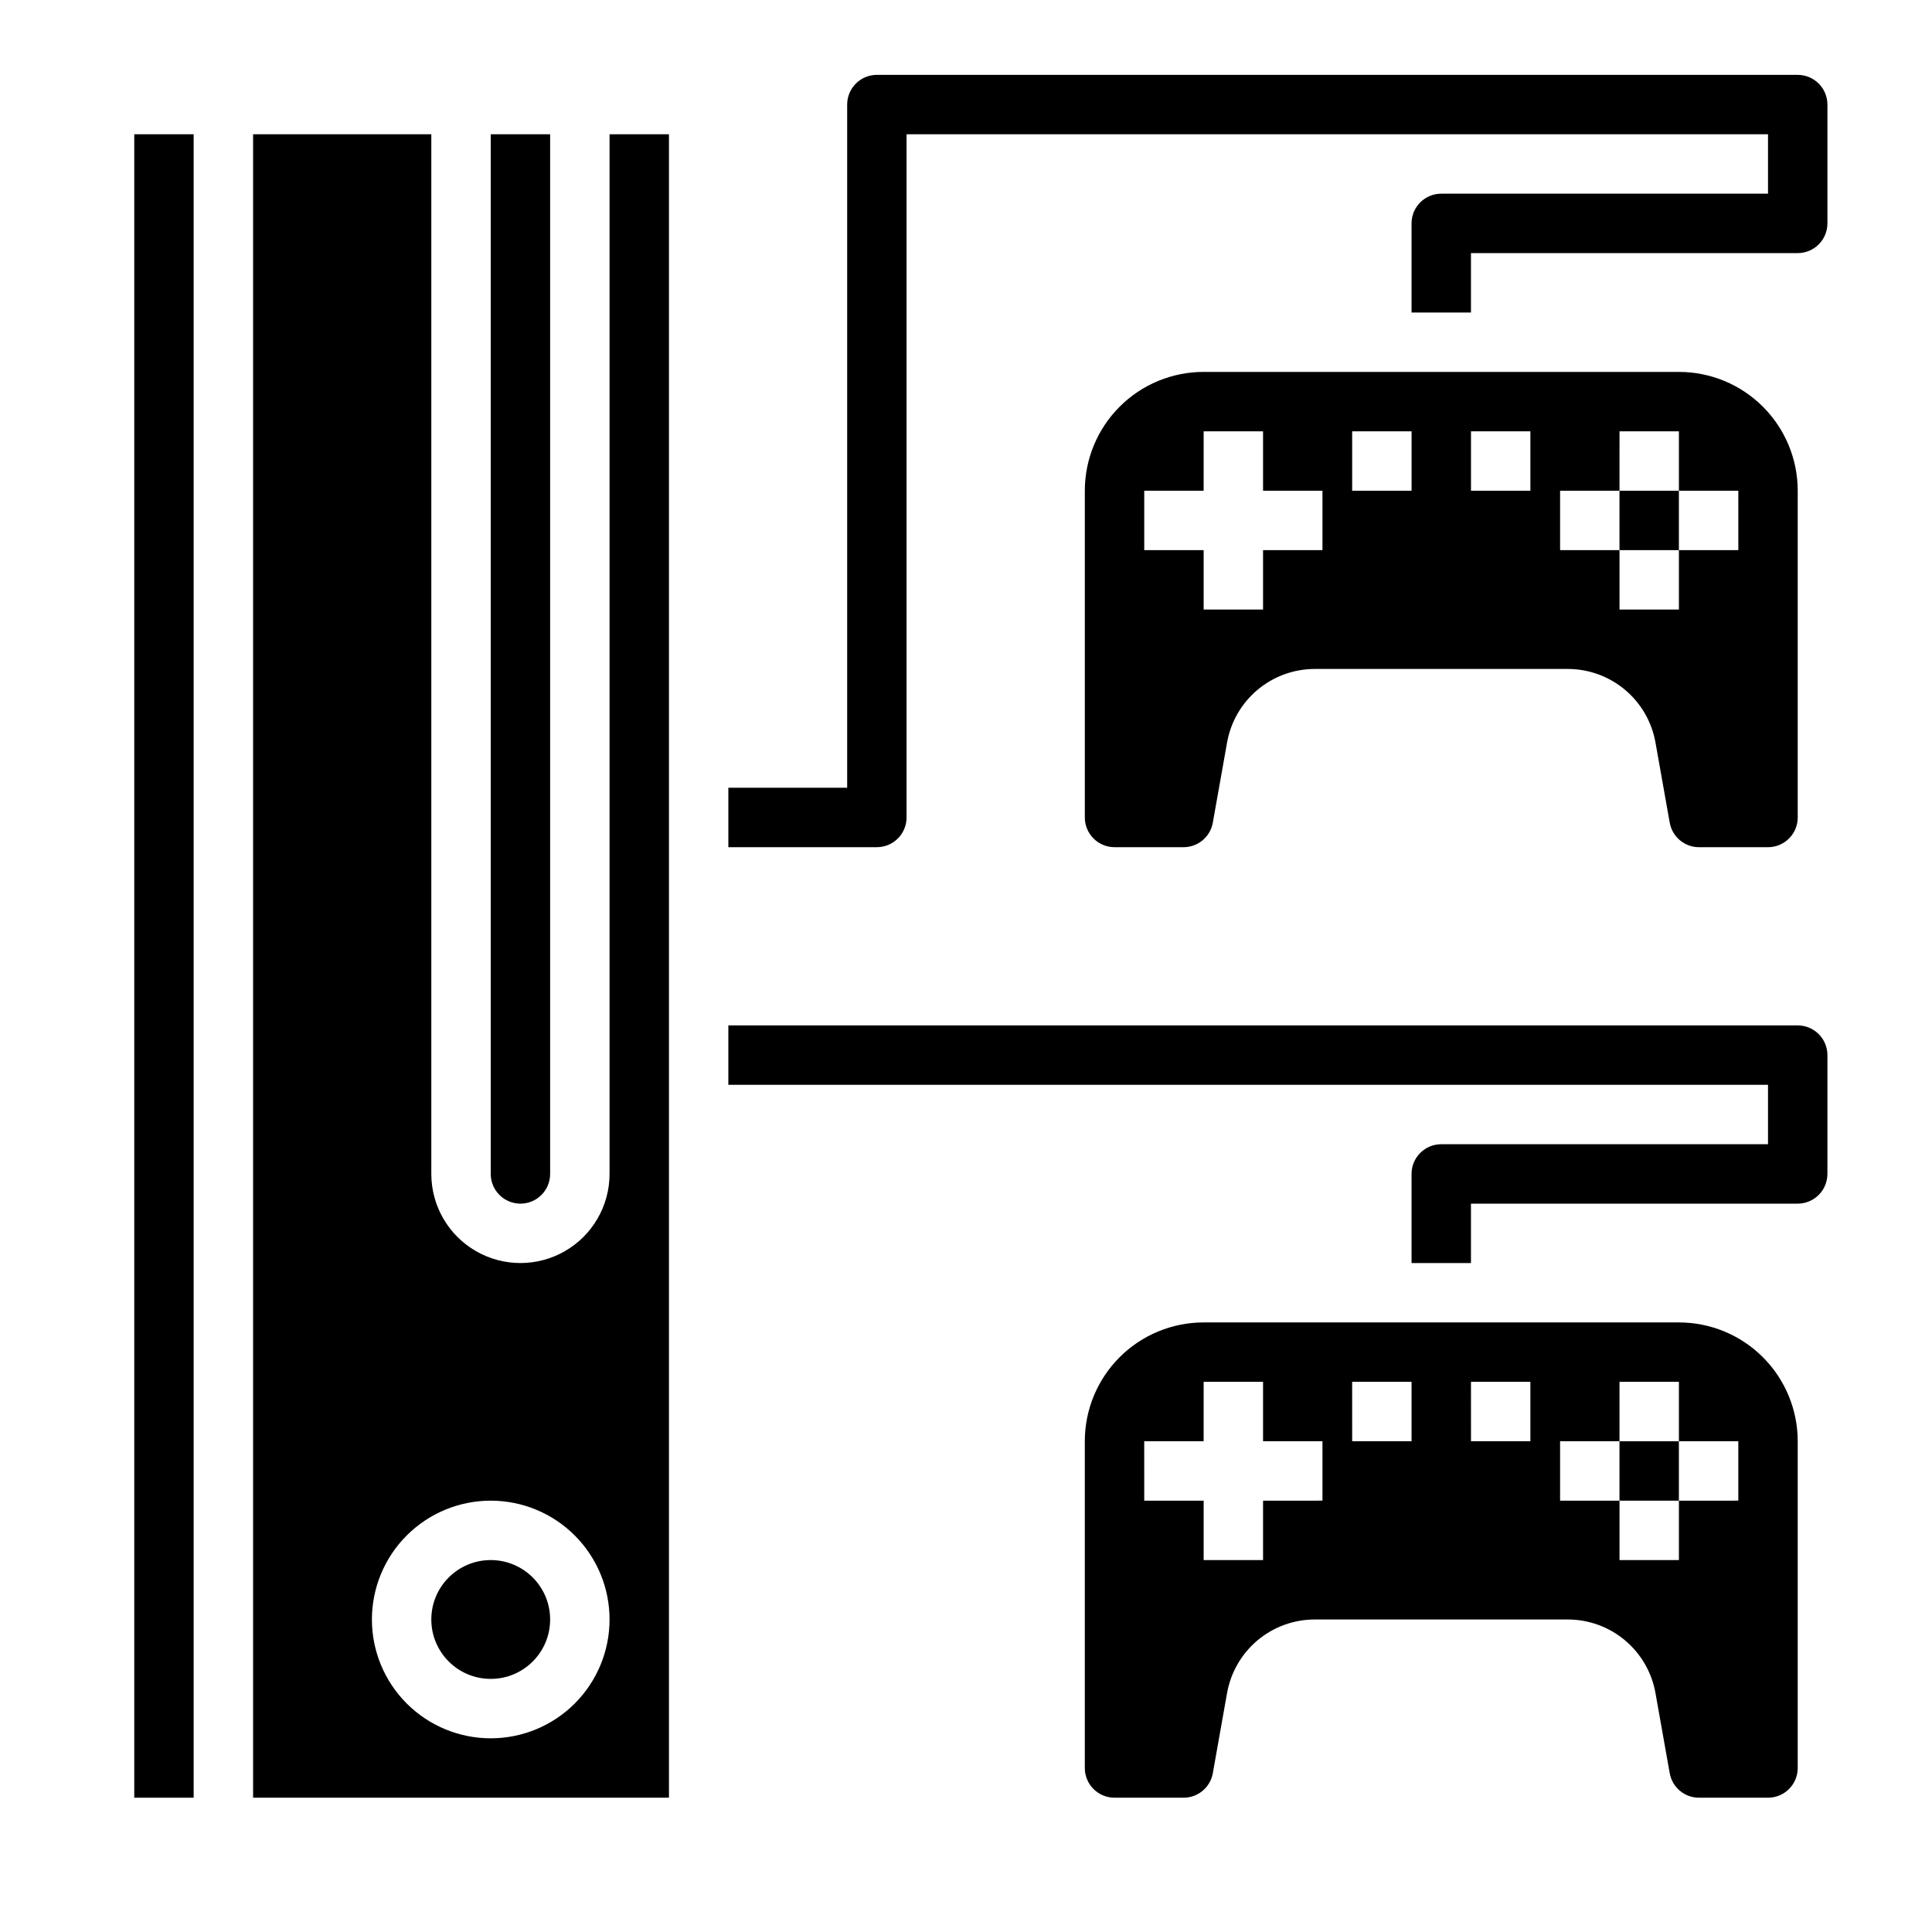
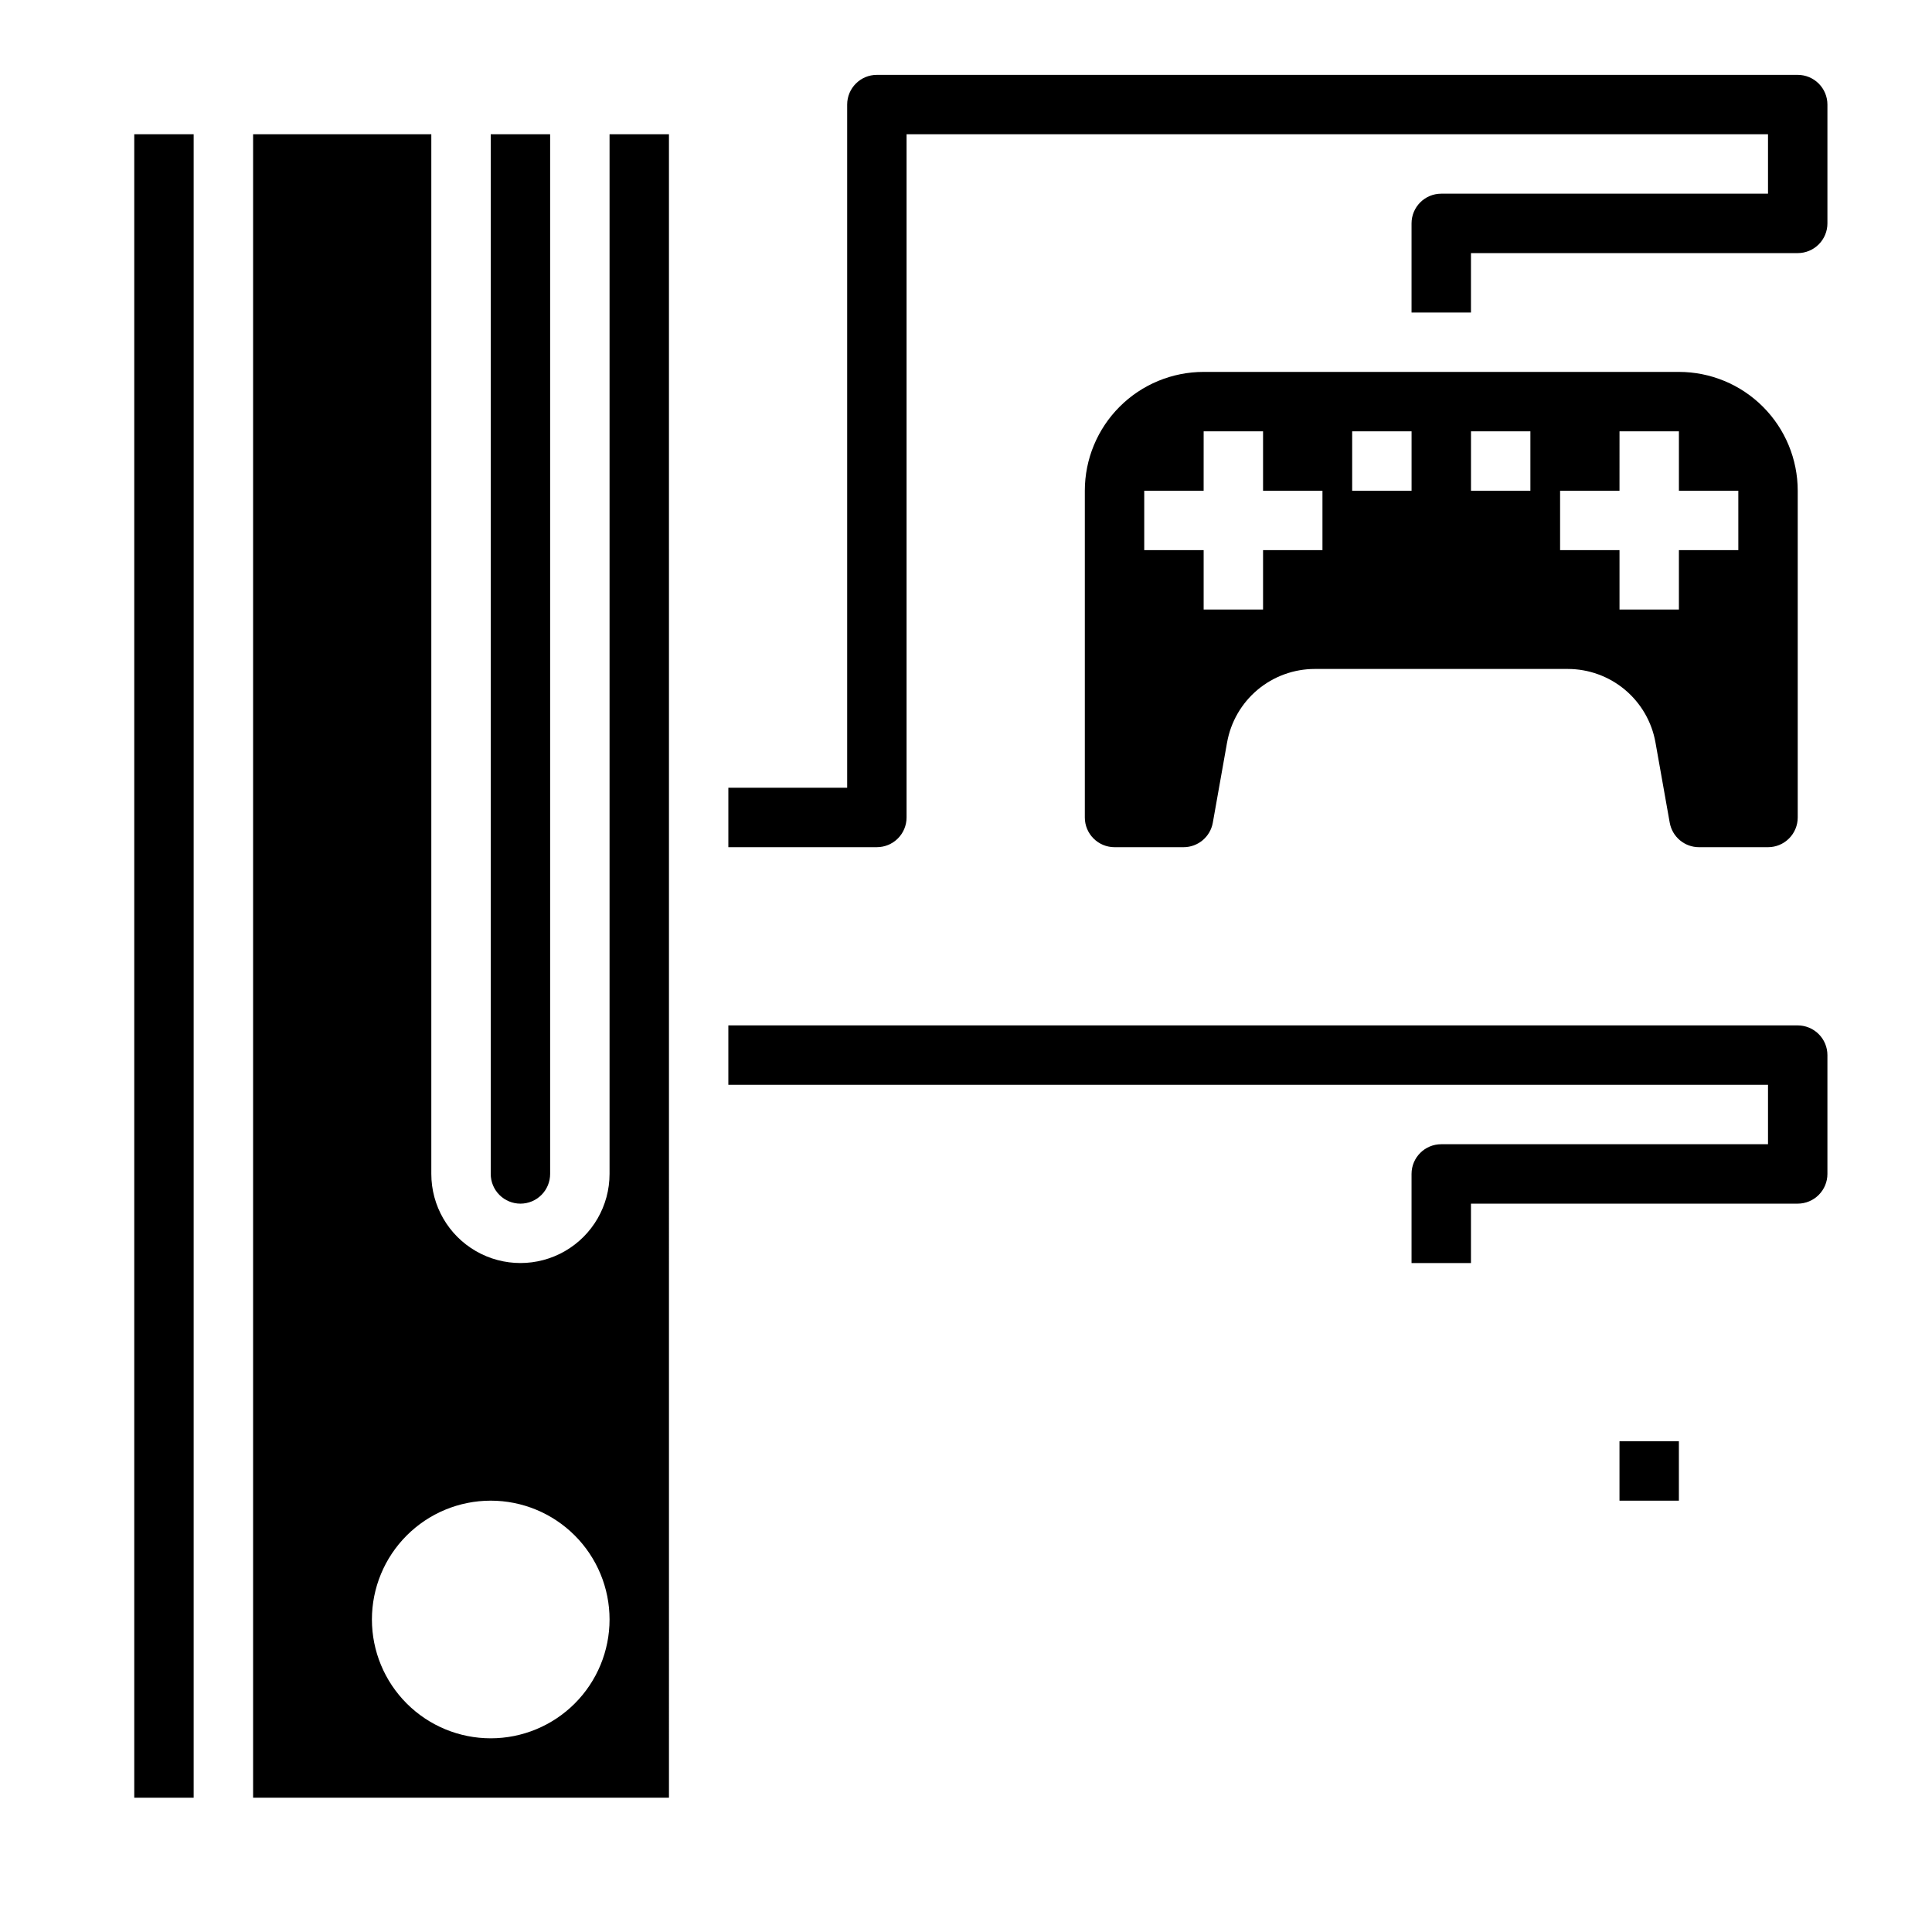
<svg xmlns="http://www.w3.org/2000/svg" fill="#000000" width="800px" height="800px" version="1.1" viewBox="144 144 512 512">
  <g>
    <path d="m281.92 462.98c2.09 0 4.09-0.832 5.566-2.309 1.477-1.477 2.305-3.477 2.305-5.566v-275.52h-15.742v275.52c0 2.09 0.828 4.09 2.305 5.566 1.477 1.477 3.481 2.309 5.566 2.309z" />
-     <path d="m289.79 573.18c0 8.695-7.047 15.742-15.742 15.742s-15.746-7.047-15.746-15.742c0-8.695 7.051-15.746 15.746-15.746s15.742 7.051 15.742 15.746" />
    <path d="m179.58 179.58h15.742v440.83h-15.742z" />
    <path d="m321.28 179.58h-15.742v275.52c0 8.438-4.504 16.234-11.809 20.453-7.309 4.219-16.309 4.219-23.617 0-7.305-4.219-11.809-12.016-11.809-20.453v-275.52h-47.23v440.83h110.21zm-47.23 425.09c-8.352 0-16.359-3.316-22.266-9.223s-9.223-13.914-9.223-22.266c0-8.352 3.316-16.359 9.223-22.266s13.914-9.223 22.266-9.223 16.359 3.316 22.266 9.223c5.902 5.906 9.223 13.914 9.223 22.266 0 8.352-3.32 16.359-9.223 22.266-5.906 5.906-13.914 9.223-22.266 9.223z" />
-     <path d="m573.18 274.05h15.742v15.742h-15.742z" />
    <path d="m588.93 242.56h-125.95c-8.352 0-16.363 3.316-22.266 9.223-5.906 5.906-9.223 13.914-9.223 22.266v86.59c0 2.09 0.828 4.09 2.305 5.566 1.477 1.477 3.477 2.309 5.566 2.309h18.293c3.816 0 7.082-2.734 7.754-6.488l3.777-21.254h0.004c0.969-5.461 3.828-10.406 8.078-13.973 4.25-3.562 9.621-5.516 15.168-5.519h67.039-0.004c5.547 0.004 10.914 1.957 15.164 5.516 4.25 3.562 7.113 8.508 8.082 13.969l3.777 21.254h0.004c0.668 3.758 3.934 6.496 7.754 6.496h18.293c2.09 0 4.09-0.832 5.566-2.309s2.305-3.477 2.305-5.566v-86.59c0-8.352-3.316-16.359-9.223-22.266-5.902-5.906-13.914-9.223-22.266-9.223zm-94.465 47.23h-15.742v15.742l-15.742 0.004v-15.746h-15.746v-15.742h15.742l0.004-15.746h15.742v15.742h15.742zm23.617-15.742h-15.742v-15.746h15.742zm31.488 0h-15.742v-15.746h15.742zm55.105 15.742h-15.746v15.742l-15.742 0.004v-15.746h-15.746v-15.742h15.742l0.004-15.746h15.742v15.742h15.742z" />
    <path d="m376.38 368.51h-39.359v-15.746h31.488v-181.05c0-4.348 3.523-7.875 7.871-7.875h244.03c2.09 0 4.09 0.832 5.566 2.309 1.477 1.477 2.309 3.477 2.309 5.566v31.488c0 2.086-0.832 4.09-2.309 5.566-1.477 1.477-3.477 2.305-5.566 2.305h-86.59v15.742h-15.746v-23.613c0-4.348 3.523-7.875 7.871-7.875h86.594v-15.742h-228.29v181.05c0 2.09-0.828 4.09-2.305 5.566-1.477 1.477-3.481 2.309-5.566 2.309z" />
    <path d="m533.82 478.72h-15.746v-23.617c0-4.348 3.523-7.871 7.871-7.871h86.594v-15.742h-275.52v-15.746h283.39c2.09 0 4.09 0.828 5.566 2.305 1.477 1.477 2.309 3.481 2.309 5.566v31.488c0 2.09-0.832 4.09-2.309 5.566-1.477 1.477-3.477 2.309-5.566 2.309h-86.59z" />
    <path d="m573.18 525.95h15.742v15.742h-15.742z" />
-     <path d="m439.36 620.41h18.293c3.816 0.004 7.082-2.731 7.754-6.484l3.777-21.254h0.004c0.969-5.465 3.828-10.41 8.078-13.973s9.621-5.519 15.168-5.519h67.039-0.004c5.547 0 10.914 1.953 15.164 5.516s7.113 8.508 8.082 13.969l3.777 21.254h0.004c0.668 3.758 3.934 6.496 7.754 6.492h18.293c2.09 0 4.09-0.828 5.566-2.305s2.305-3.477 2.305-5.566v-86.594c0-8.348-3.316-16.359-9.223-22.266-5.902-5.902-13.914-9.223-22.266-9.223h-125.95c-8.352 0-16.363 3.32-22.266 9.223-5.906 5.906-9.223 13.918-9.223 22.266v86.594c0 2.09 0.828 4.09 2.305 5.566 1.477 1.477 3.477 2.305 5.566 2.305zm118.08-94.465h15.742l0.004-15.742h15.742v15.742h15.742v15.742l-15.742 0.004v15.742h-15.742v-15.742h-15.746zm-23.617-15.742h15.742v15.742h-15.738zm-31.488 0h15.742v15.742h-15.738zm-55.105 15.742h15.742l0.008-15.742h15.742v15.742h15.742v15.742l-15.742 0.004v15.742h-15.742v-15.742h-15.746z" />
  </g>
</svg>